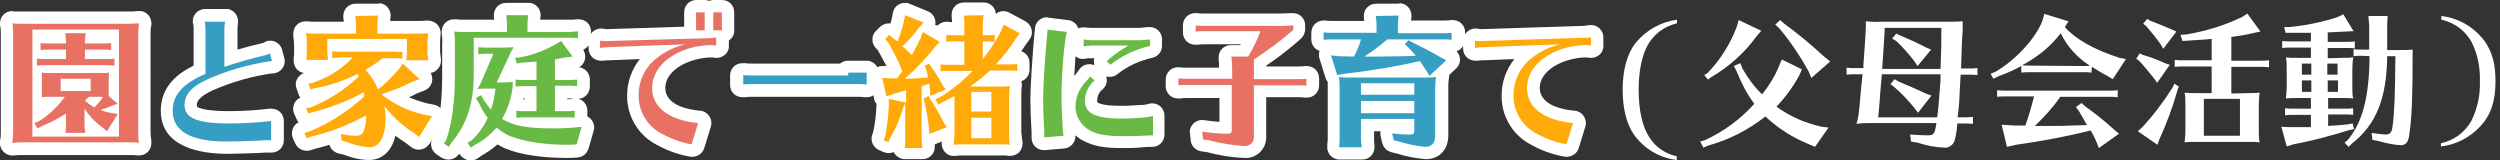
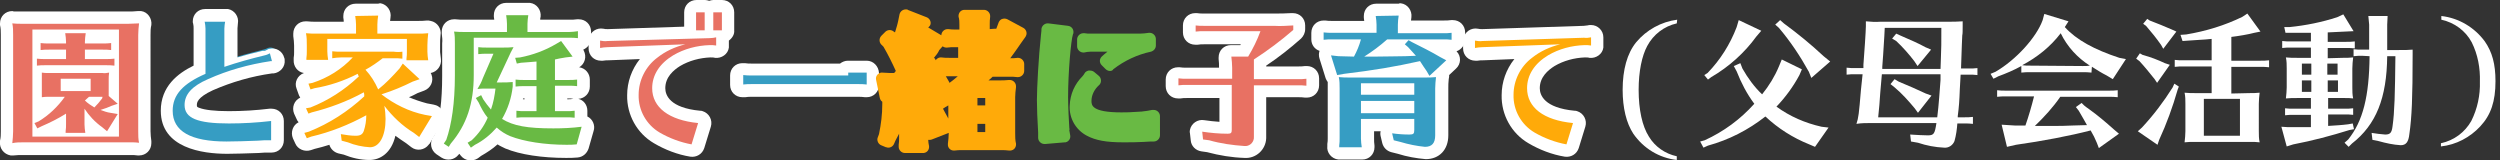
<svg xmlns="http://www.w3.org/2000/svg" version="1.1" id="レイヤー_1" x="0px" y="0px" viewBox="0 0 609.5 39" style="enable-background:new 0 0 609.5 39;" xml:space="preserve">
  <rect x="0" y="0" width="609.5" height="39" fill="#333333" stroke="none" />
  <style type="text/css">
	.st0{fill:#E87163;}
	.st1{fill:#FFFFFF;}
	.st2{fill:#369DC3;}
	.st3{fill:#FFAA09;}
	.st4{fill:#69BA44;}
</style>
  <title>spec7</title>
  <path class="st0" d="M3,36.4c-0.8,0-1.5-0.7-1.5-1.5c0-0.1,0-0.1,0-0.2v-0.2c0.1-0.8,0.2-1.7,0.2-2.5V8.5c0-0.9,0-1.7-0.2-2.6  C1.4,5.1,2,4.3,2.8,4.2c0.1,0,0.2,0,0.2,0h0.2c0.7,0.1,1.5,0.1,2.2,0.1h25.9c0.8,0,1.7,0,2.5-0.1h0.1c0.8,0,1.5,0.7,1.5,1.5  c0,0.1,0,0.2,0,0.2c-0.1,0.9-0.2,1.7-0.2,2.6V32c0,0.9,0,1.8,0.2,2.6c0.1,0.8-0.4,1.6-1.3,1.7c-0.1,0-0.1,0-0.2,0h-0.1  c-0.7-0.1-1.3-0.1-2-0.1H5.7c-0.8,0-1.7,0-2.5,0.1L3,36.4z M23.5,31.9c-0.5-0.4-1-0.8-1.4-1.2c0,0.3,0,0.6,0.1,1.2H23.5z M14.5,31.9  L14.5,31.9c0.1-0.5,0.1-1,0.1-1.5c-1,0.6-2.1,1.1-3.2,1.5H14.5z M9.4,27.9c1.2-0.8,2.3-1.8,3.3-2.8h-0.8c-0.4,0-0.9,0-1.3,0.1h-0.3  c-0.4,0-0.7-0.1-1-0.3L9.4,27.9z M24.9,9.2c0.7,0,1.3,0,2-0.1h0.2c0.2,0,0.3,0,0.5,0.1V8.7h-5.3c0,0.2,0,0.4-0.1,0.6h2.7V9.2z   M9.9,9.1h0.2c0.6,0.1,1.3,0.1,1.9,0.1h2.6l-0.1-0.6H9.4v0.5C9.5,9.1,9.7,9.1,9.9,9.1z" />
  <path class="st1" d="M33.9,5.7c-0.1,0.9-0.2,1.9-0.2,2.8V32c0,1,0,1.9,0.2,2.8c-0.7-0.1-1.4-0.1-2.1-0.1H5.7c-0.9,0-1.8,0-2.7,0.2  c0.1-1,0.2-1.9,0.2-2.9V8.5c0-1,0-1.9-0.2-2.8c0.8,0.1,1.6,0.1,2.4,0.1h25.9C32.1,5.8,33,5.7,33.9,5.7 M7.9,33.3H29V7.2H7.9V33.3   M20.9,8.1L20.9,8.1 M20.9,8.1c-0.1,0.7-0.2,1.4-0.2,2.1v0.4H25c0.7,0,1.4,0,2.1-0.1v1.7c-0.7-0.1-1.4-0.1-2.1-0.1h-4.3v2.3h5.1  c0.7,0,1.4,0,2.1-0.1V16c-0.7-0.1-1.4-0.1-2.1-0.1H11.1c-0.7,0-1.4,0-2.1,0.1v-1.7c0.7,0.1,1.4,0.1,2.1,0.1h5v-2.3H12  c-0.7,0-1.4,0-2.1,0.1v-1.7c0.7,0.1,1.4,0.1,2.1,0.1h4.1v-0.4c0-0.7-0.1-1.4-0.2-2.1L20.9,8.1 M26.6,17.7L26.6,17.7 M26.6,17.7  c-0.1,0.6-0.1,1.2-0.1,1.7v2.5c0,1,0,1.1,0,1.5l2.2,1.9l-1.5,0.5c-0.6,0.3-1.7,0.7-2.7,1c0.8,0.3,1.6,0.6,2.4,0.7l1.8,0.3L26.1,32  l-1.2-1c-1.7-1.2-3.2-2.8-4.3-4.5v3.8c0,0.7,0.1,1.4,0.2,2.1H16V32c0.1-0.6,0.1-1.2,0.1-1.8v-2.5c-1.9,1.2-3.9,2.2-6,3.1l-1,0.5  L8.4,30l1-0.4c2.5-1.5,4.7-3.6,6.4-6h-4c-0.5,0-1,0-1.6,0.1c0-0.5,0-0.5,0-0.6c0-0.4,0-0.8,0-1.2v-2.5c0-0.4,0-0.8,0-1.2V18v-0.3  c0.5,0.1,1,0.1,1.6,0.1H25C25.5,17.9,26,17.8,26.6,17.7 M14.8,22.2h7.3v-3h-7.3V22.2 M25,23.6h-3.3l-1,0.9c0.7,0.7,1.5,1.2,2.3,1.7  c0.7-0.7,1.3-1.4,1.9-2.2L25,23.6 M3,2.7c-1.7,0-3,1.3-3,3C0,5.8,0,6,0,6.1c0.2,0.8,0.2,1.6,0.2,2.4V32c0,0.8,0,1.5-0.2,2.3v0.2  c-0.2,1.6,0.9,3.1,2.6,3.4c0.1,0,0.3,0,0.4,0h0.3c0.8-0.1,1.5-0.1,2.3-0.1h26.2c0.6,0,1.2,0,1.8,0.1h0.3c1.7,0,3-1.3,3-3  c0-0.2,0-0.3,0-0.5c-0.1-0.8-0.2-1.6-0.2-2.4V8.5c0-0.8,0-1.6,0.2-2.4c0.2-1.6-0.9-3.2-2.5-3.4c-0.2,0-0.3,0-0.5,0h-0.3  c-0.8,0.1-1.6,0.1-2.4,0.1H5.4c-0.7,0-1.3,0-2,0L3,2.7z M33.9,8.7L33.9,8.7z M20.8,11.1L20.8,11.1z" />
  <path class="st2" d="M55.3,36c-12.1,0-14.6-4.9-14.6-9c0-5.5,4.3-8.3,8-10V7c0-0.5,0-1-0.2-1.5c-0.2-0.8,0.3-1.6,1.1-1.8  c0.1,0,0.3,0,0.4,0h4.9c0.8,0,1.5,0.7,1.5,1.5c0,0.1,0,0.2,0,0.3c-0.1,0.5-0.1,1-0.2,1.5v7.3c2.3-0.7,4.4-1.3,8-2.2  c0.4-0.1,0.7-0.2,1.1-0.4c0.8-0.3,1.6,0,2,0.7c0,0.1,0.1,0.2,0.1,0.3l0.5,1.9c0.2,0.8-0.3,1.6-1.1,1.8c-0.1,0-0.2,0-0.2,0h-0.4  C61,17.2,56,18.6,51.3,20.7c-4.3,1.9-4.8,3.6-4.8,5c0,1,0,3,9.3,3c3.4,0,6.7-0.2,10.1-0.7h0.2c0.8,0,1.5,0.7,1.5,1.5v4.7  c0,0.8-0.7,1.5-1.5,1.5l0,0c-0.5,0-0.6,0-1.1,0h-0.6H63C59.8,35.9,57.3,36,55.3,36z" />
-   <path class="st1" d="M54.9,5.2c-0.1,0.6-0.2,1.2-0.2,1.8v9.3c3.2-1.1,6.5-2,9.8-2.8c0.5-0.1,0.9-0.3,1.3-0.5l0.5,1.9H66  c-5.3,0.8-10.4,2.2-15.3,4.4C46.8,21,45,23,45,25.6c0,3.2,3.1,4.5,10.8,4.5c3.4,0,6.9-0.2,10.3-0.6v4.7c-0.5,0-0.7,0-1.2,0h-0.5  l-1.6,0.1c-2.8,0.1-5.4,0.2-7.6,0.2c-8.7,0-13.1-2.5-13.1-7.5c0-3.9,2.5-6.6,8-9V7c0-0.6-0.1-1.2-0.2-1.7h5 M54.9,2.2H50  c-1.7,0-3,1.3-3,3c0,0.2,0,0.4,0.1,0.6c0.1,0.4,0.1,0.8,0.1,1.2v9c-3.9,1.9-8,5.1-8,11c0,9.1,10.1,10.5,16.2,10.5  c2,0,4.6-0.1,7.7-0.2l1.5-0.1h0.6c0.4,0,0.5,0,1,0c1.7,0,3-1.3,3-3v-4.7c0-1.7-1.3-3-3-3c-0.2,0-0.3,0-0.5,0  c-3.3,0.4-6.6,0.6-9.9,0.6c-3.5,0-5.9-0.3-7.2-0.8C48,26.1,48,26,48,25.6c0-0.5,0-1.8,3.9-3.6c4.6-2,9.4-3.4,14.4-4.1h0.4  c1.6-0.2,2.9-1.6,2.7-3.3c0-0.2,0-0.3-0.1-0.5l-0.5-1.9c-0.4-1.6-2-2.6-3.6-2.2c-0.2,0-0.4,0.1-0.5,0.2c-0.2,0.1-0.4,0.2-0.6,0.3H64  c-2.6,0.6-4.4,1.1-6.1,1.6V6.9c0-0.4,0.1-0.8,0.1-1.2c0.3-1.6-0.8-3.2-2.4-3.5C55.3,2.2,55.1,2.2,54.9,2.2L54.9,2.2z M54.9,8.2  L54.9,8.2z" />
+   <path class="st1" d="M54.9,5.2c-0.1,0.6-0.2,1.2-0.2,1.8v9.3c3.2-1.1,6.5-2,9.8-2.8c0.5-0.1,0.9-0.3,1.3-0.5l0.5,1.9H66  c-5.3,0.8-10.4,2.2-15.3,4.4C46.8,21,45,23,45,25.6c0,3.2,3.1,4.5,10.8,4.5c3.4,0,6.9-0.2,10.3-0.6v4.7c-0.5,0-0.7,0-1.2,0h-0.5  l-1.6,0.1c-2.8,0.1-5.4,0.2-7.6,0.2c-8.7,0-13.1-2.5-13.1-7.5c0-3.9,2.5-6.6,8-9V7c0-0.6-0.1-1.2-0.2-1.7h5 M54.9,2.2H50  c-1.7,0-3,1.3-3,3c0,0.2,0,0.4,0.1,0.6c0.1,0.4,0.1,0.8,0.1,1.2v9c-3.9,1.9-8,5.1-8,11c0,9.1,10.1,10.5,16.2,10.5  c2,0,4.6-0.1,7.7-0.2l1.5-0.1h0.6c0.4,0,0.5,0,1,0c1.7,0,3-1.3,3-3v-4.7c0-1.7-1.3-3-3-3c-0.2,0-0.3,0-0.5,0  c-3.3,0.4-6.6,0.6-9.9,0.6c-3.5,0-5.9-0.3-7.2-0.8C48,26.1,48,26,48,25.6c0-0.5,0-1.8,3.9-3.6c4.6-2,9.4-3.4,14.4-4.1h0.4  c1.6-0.2,2.9-1.6,2.7-3.3c0-0.2,0-0.3-0.1-0.5c-0.4-1.6-2-2.6-3.6-2.2c-0.2,0-0.4,0.1-0.5,0.2c-0.2,0.1-0.4,0.2-0.6,0.3H64  c-2.6,0.6-4.4,1.1-6.1,1.6V6.9c0-0.4,0.1-0.8,0.1-1.2c0.3-1.6-0.8-3.2-2.4-3.5C55.3,2.2,55.1,2.2,54.9,2.2L54.9,2.2z M54.9,8.2  L54.9,8.2z" />
  <path class="st3" d="M90.2,37.4c-2-0.1-4-0.5-5.8-1.3L83,35.8c-0.6-0.1-1.1-0.6-1.1-1.3l-0.2-1.4c-1.7,0.6-3.5,1.1-5.3,1.6l-1,0.4  c-0.7,0.3-1.6-0.1-1.9-0.8L72.9,33c-0.3-0.8,0-1.6,0.8-2c0.1,0,0.2-0.1,0.2-0.1l1-0.3c2.1-0.9,4.1-1.9,6.1-3.1  c-1.5,0.5-3.1,1-4.6,1.3l-0.7,0.3c-0.7,0.3-1.6-0.1-1.9-0.8L73.2,27c-0.3-0.8,0-1.6,0.8-2c0.1,0,0.2-0.1,0.2-0.1l1-0.2  c1.6-0.6,3.2-1.4,4.7-2.3C79,22.6,78,22.9,77.1,23l-0.9,0.3c-0.8,0.2-1.5-0.2-1.8-0.9L73.8,21c-0.3-0.8,0.1-1.6,0.9-1.9  c0.1,0,0.2-0.1,0.3-0.1l0.9-0.2c2.2-0.7,4.3-1.8,6.1-3.2l-0.8,0.1H81c-0.3,0.3-0.6,0.4-1,0.4h-5.4c-0.8,0-1.5-0.7-1.5-1.5v-0.1v-0.4  c0.1-0.5,0.1-1.1,0.1-1.6V11c0-0.8,0-1.7-0.1-2.5V8.3c-0.1-0.8,0.5-1.6,1.3-1.7c0.1,0,0.1,0,0.2,0h0.1c0.8,0.1,1.7,0.1,2.5,0.1h8.1  V6c0-0.6,0-1.3-0.2-1.9c-0.1-0.8,0.5-1.6,1.3-1.7c0.1,0,0.1,0,0.2,0h5.5c0.8,0,1.5,0.7,1.5,1.5c0,0.1,0,0.1,0,0.2  c-0.1,0.6-0.2,1.3-0.2,1.9v0.7h8.2c0.8,0,1.7,0,2.5-0.1h0.2c0.8,0,1.5,0.7,1.5,1.5c0,0.1,0,0.1,0,0.2c-0.1,0.9-0.2,1.8-0.2,2.7v1.5  c0,0.6,0.1,1.3,0.2,1.9c0.1,0.8-0.5,1.6-1.3,1.7c-0.1,0-0.1,0-0.2,0h-3.1l2,1.8c0.6,0.6,0.6,1.5,0.1,2.1c-0.2,0.2-0.4,0.3-0.6,0.4  L101,21c-1.6,0.8-3.3,1.5-5.1,2.2c2.4,1.5,5,2.5,7.7,3.2l1.7,0.3c0.8,0.2,1.4,0.9,1.2,1.7c0,0.2-0.1,0.4-0.2,0.5l-3.1,5.1  c-0.2,0.4-0.6,0.6-1,0.7h-0.3c-0.3,0-0.6-0.1-0.9-0.3l-1.3-1c-1.6-1-3.1-2.2-4.5-3.6C95.1,35.5,92.6,37.4,90.2,37.4z M85.8,31.6  c0.3,0,0.7,0,0.9,0c0.2,0,0.4,0,0.5,0v-0.1c0.1-0.2,0.2-0.4,0.2-0.7C86.9,31,86.4,31.3,85.8,31.6z M91.4,17.3c0.5,0.6,0.9,1.3,1.3,2  c1.3-1.1,2.4-2.4,3.5-3.7l0,0h-2.4C93.1,16.2,92.3,16.8,91.4,17.3z M81.4,11.1c0.5,0.1,1.1,0.1,1.6,0.1h13c0.5,0,1.1,0,1.6-0.1H81.4  z" />
  <path class="st1" d="M92.2,3.8L92.2,3.8 M92.2,3.8C92.1,4.5,92,5.2,92,6v2.2h9.7c0.9,0,1.8,0,2.7-0.1c-0.1,1-0.2,1.9-0.2,2.9v1.6  c0,0.7,0.1,1.4,0.2,2.1h-5.3v-0.4c0.1-0.6,0.1-1.2,0.1-1.8v-3H79.8v3c0,0.7,0.1,1.4,0.2,2.1h-5.3v-0.4c0.1-0.6,0.1-1.2,0.1-1.8V11  c0-1,0-1.9-0.2-2.9c0.9,0.1,1.8,0.1,2.6,0.1h9.6V6c0-0.7-0.1-1.4-0.2-2.1L92.2,3.8 M104.4,8.1L104.4,8.1 M98.1,12.6v1.7  c-0.7-0.1-1.4-0.1-2.1-0.1h-2.7c-1.3,1-2.7,2-4.2,2.8c1.3,1.4,2.3,3,3.1,4.8c1.9-1.5,3.6-3.3,5.2-5.1l0.8-1.2l4.1,3.8l-1.7,0.6  c-2.4,1.2-4.8,2.2-7.3,3L93,23c3.1,2.4,6.7,4.2,10.6,5l1.7,0.3l-3.1,5.1l-1.3-1c-2.8-1.7-5.2-4-7.2-6.6C93.9,26.9,94,28,94,29  c0,4.2-1.5,6.9-3.8,6.9c-1.8-0.1-3.7-0.5-5.4-1.2l-1.5-0.4l-0.2-1.6c1.2,0.2,2.4,0.4,3.6,0.4c1.1,0,1.7-0.3,2-1.2  c0.4-1.2,0.6-2.5,0.6-3.8c-4.2,2.3-8.7,4.1-13.4,5.2l-1.1,0.4l-0.6-1.3l1.1-0.3c5-2,9.5-4.9,13.5-8.6l0-0.5l-0.1-0.5  c-4,2.2-8.3,3.8-12.7,4.9l-0.8,0.3l-0.6-1.3l1.1-0.2c4.3-1.7,8.2-4.2,11.6-7.4l0.2-0.2l-0.1-0.1L87.2,18c-3.3,1.7-6.9,2.9-10.5,3.5  l-1,0.3l-0.5-1.4l1-0.2c3.7-1.2,7.1-3.3,9.8-6.2h-2.9c-0.7,0-1.4,0.1-2.1,0.2v-1.7c0.7,0.1,1.4,0.1,2.1,0.1H96  C96.7,12.7,97.4,12.7,98.1,12.6 M92.2,0.9h-5.5c-1.7,0-3,1.3-3,3c0,0.1,0,0.3,0,0.4c0.1,0.5,0.1,0.8,0.1,1h-6.6  c-0.8,0-1.6,0-2.4-0.1h-0.3c-1.7,0-3,1.3-3,3c0,0.1,0,0.3,0,0.4v0.2c0.1,0.8,0.2,1.5,0.2,2.3v1.6c0,0.5,0,0.9-0.1,1.4v0.1v0.4  c-0.1,1.6,1,3,2.5,3.2c-1.6,0.6-2.4,2.3-1.8,3.8l0,0l0.5,1.4c0.1,0.3,0.2,0.5,0.4,0.8c-1.5,0.7-2.1,2.4-1.5,3.9l0.6,1.3  c0.1,0.3,0.3,0.6,0.5,0.8c-1.4,0.7-2,2.4-1.4,3.9L72,35c0.6,1.4,2.3,2.1,3.8,1.6l0.9-0.3c1.2-0.3,2.4-0.6,3.6-1  c0.3,1,1.1,1.8,2.2,2.1l1.3,0.3c2,0.8,4.1,1.3,6.3,1.3c2.5,0,5.3-1.6,6.3-5.9c0.8,0.6,1.7,1.2,2.6,1.8l1.3,1c1.3,1,3.2,0.7,4.2-0.6  c0.1-0.1,0.1-0.2,0.2-0.2l3.1-5.1c0.9-1.4,0.4-3.3-1-4.1c-0.3-0.2-0.7-0.3-1.1-0.4l-1.6-0.3c-1.5-0.4-3-0.9-4.4-1.5  c0.8-0.3,1.5-0.7,2.1-1l1.6-0.6c1.6-0.6,2.4-2.3,1.8-3.9c-0.1-0.2-0.1-0.3-0.2-0.4c1.6-0.3,2.7-1.8,2.5-3.4  c-0.1-0.6-0.1-1.2-0.2-1.7V11c0-0.8,0-1.6,0.1-2.4c0.3-1.6-0.8-3.2-2.4-3.5c-0.2,0-0.4-0.1-0.5-0.1h-0.1h-0.3  c-0.8,0.1-1.5,0.1-2.3,0.1h-6.7c0-0.2,0.1-0.5,0.1-0.8c0.3-1.6-0.8-3.2-2.4-3.5C92.6,0.8,92.4,0.8,92.2,0.9L92.2,0.9z" />
  <path class="st4" d="M114.7,37.4h-0.2c-0.4-0.1-0.8-0.3-1-0.6l-0.8-1.2c-0.2-0.3-0.3-0.8-0.3-1.2c0-0.1,0.1-0.2,0.1-0.3  c-0.4,0.6-0.9,1.2-1.3,1.7l-0.5,0.8c-0.4,0.7-1.4,0.9-2.1,0.5c0,0,0,0-0.1,0l-1.2-0.8c-0.7-0.5-0.8-1.4-0.4-2.1l0.5-0.7  c1.3-3.6,1.9-8.6,1.9-15v-7.9c0-0.9,0-1.7-0.2-2.6c-0.1-0.8,0.4-1.6,1.3-1.7c0.1,0,0.2,0,0.2,0h0.2c0.8,0.1,1.7,0.1,2.5,0.1h8.7V5.8  c0-0.6,0-1.3-0.1-1.9c-0.1-0.8,0.5-1.6,1.3-1.7c0.1,0,0.1,0,0.2,0h5.4c0.8,0,1.5,0.7,1.5,1.5c0,0.1,0,0.1,0,0.2  c-0.1,0.6-0.2,1.3-0.2,1.9v0.5h8.7c0.7,0,1.3,0,2-0.1h0.1c0.8,0,1.5,0.7,1.5,1.5v1.7c0,0.8-0.7,1.5-1.5,1.5h-0.2  c-0.5-0.1-1.1-0.1-1.6-0.1l1.6,2.2c0.5,0.7,0.4,1.6-0.3,2.1c-0.2,0.2-0.4,0.2-0.7,0.3l-1.7,0.2l-1.3,0.2v2.3h1.8c0.7,0,1.3,0,2-0.1  h0.2c0.8,0,1.5,0.7,1.5,1.5v1.7c0,0.8-0.7,1.5-1.5,1.5h-0.2c-0.7-0.1-1.3-0.1-2-0.1h-1.8v3.2h1.2c0.7,0,1.3,0,2-0.1h0.2  c0.8,0,1.5,0.7,1.5,1.5v1.7c0,0.2-0.1,0.5-0.1,0.7l0,0h0.2c0.8,0,1.5,0.7,1.5,1.5c0,0.1,0,0.3-0.1,0.4l-1.2,4.2  c-0.2,0.6-0.7,1-1.3,1.1c-0.9,0.1-1.8,0.1-2.7,0.1c-5.5,0-10.9-0.8-14.3-2.2c-0.9-0.4-1.8-0.9-2.6-1.5c-1.4,1.4-2.9,2.5-4.7,3.5  l-0.9,0.7C115.3,37.3,115,37.4,114.7,37.4z M115.9,27c-0.7,2.4-1.8,4.7-3.2,6.7c0.1-0.1,0.2-0.2,0.3-0.2l0.9-0.5  c1.3-1.2,2.3-2.6,3.1-4.2C116.7,28.3,116.3,27.6,115.9,27z M125.9,25.5h0.2c0.6,0.1,1.3,0.1,1.9,0.1h1.3v-3.2h-1.5  c-0.5,0-1.1,0-1.6,0.1c-0.2,1-0.4,2-0.7,3C125.7,25.5,125.8,25.5,125.9,25.5L125.9,25.5z M118.9,23.2V23h-0.2L118.9,23.2z   M123.5,18.6c0.5,0,0.9,0,1.1,0c0.1-0.1,0.1-0.2,0.2-0.2c0.3-0.2,0.6-0.4,1-0.4h0.2c0.6,0.1,1.3,0.1,1.9,0.1h1.5v-1.4l-1.6,0.1h-0.6  l-0.9,0.2c-0.7,0.2-1.5-0.2-1.7-0.9L123.5,18.6z M117.1,16.5l0.8-1.9l-0.8,0.1V16.5z M126.6,10.7c0.2,0.4,0.2,1,0,1.4l-0.2,0.4h0.2  c2-0.4,3.9-1,5.8-1.8L126.6,10.7z" />
  <path class="st1" d="M128.8,3.7c-0.1,0.7-0.2,1.4-0.2,2.1v2h10.2c0.7,0,1.4-0.1,2.1-0.2v1.7c-0.7-0.1-1.4-0.1-2.1-0.1h-23.3v9.1  c0,6.9-1.7,12.1-5.6,16.7l-0.5,0.8l-1.2-0.8l0.6-0.9c1.3-3.7,2.1-9,2.1-15.7v-7.9c0-1,0-1.9-0.2-2.8c0.9,0.1,1.8,0.1,2.7,0.1h10.2  v-2c0-0.7-0.1-1.4-0.2-2.1L128.8,3.7 M136.8,10l2.8,3.8l-1.7,0.2c-1.2,0.2-1.8,0.3-2.6,0.5v5h3.3c0.7,0,1.4,0,2.1-0.1V21  c-0.7-0.1-1.4-0.1-2.1-0.1h-3.3v6.2h2.7c0.7,0,1.4,0,2.1-0.1v1.7c-0.7-0.1-1.4-0.1-2.1-0.1h-10c-0.7,0-1.4,0-2.1,0.1V27  c0.7,0.1,1.4,0.1,2.1,0.1h2.8V21h-3c-0.7,0-1.4,0-2.1,0.1v-1.7c0.7,0.1,1.4,0.1,2.1,0.1h3V15c-1.4,0.1-2.1,0.2-3.8,0.3l-1,0.2  l-0.4-1.4l1.2-0.1c3.1-0.6,6.1-1.7,8.8-3.3L136.8,10 M125.2,11.5L125.2,11.5 M125.2,11.5c-0.6,1.1-0.8,1.5-1.2,2.4l-2.9,6.2h1.1  c0.9,0,1.8,0,2.8-0.1v1.1c-0.3,2.8-1.2,5.5-2.6,7.9c2.8,1.7,6.1,2.3,12.5,2.3c2.3,0,4.6-0.1,6.9-0.4l-1.2,4.3  c-0.8,0.1-1.7,0.1-2.5,0.1c-5.3,0-10.4-0.8-13.7-2.1c-1.2-0.5-2.3-1.2-3.3-2.1c-1.5,1.7-3.3,3.2-5.3,4.2l-1,0.7l-0.8-1.2l1-0.6  c1.7-1.6,3-3.4,3.9-5.5c-0.9-1.1-1.6-2.4-2.2-3.7l-0.7-1.1l1.3-0.7l0.5,1c0.6,0.9,1.2,1.7,1.9,2.5c0.6-1.7,0.9-3.4,1.1-5.1h-2.5  c-0.6,0-1.3,0-1.9,0.1c0.5-0.8,1-1.7,1.3-2.6l2.6-6h-1.6c-0.7,0-1.4,0-2.1,0.1v-1.7c0.7,0.1,1.4,0.1,2.1,0.1h3.9  C123.4,11.6,124.4,11.6,125.2,11.5 M141.8,30.9L141.8,30.9 M128.8,0.7h-5.4c-1.7,0-3,1.3-3,3c0,0.1,0,0.3,0,0.4l0.1,0.7h-7.2  c-0.8,0-1.6,0-2.3-0.1h-0.3c-1.7,0-3,1.3-3,3c0,0.2,0,0.3,0,0.5c0.1,0.8,0.2,1.6,0.1,2.4v7.9c0,6.1-0.6,10.9-1.8,14.3l-0.4,0.6  c-0.9,1.4-0.6,3.2,0.8,4.2l1.2,0.8c1.4,0.9,3.2,0.6,4.2-0.7l0.1-0.1l0.1-0.1l0.3,0.4c1,1.3,2.8,1.6,4.2,0.7l0,0l0.8-0.6  c1.4-0.8,2.8-1.7,4-2.8c0.6,0.4,1.3,0.7,1.9,1c3.6,1.5,9,2.3,14.8,2.3c0.9,0,1.9,0,2.8-0.1c1.3-0.1,2.3-1,2.7-2.2l1.2-4.2  c0.5-1.4-0.2-3-1.5-3.6V27c0-1.4-0.9-2.6-2.2-2.9c1.6-0.1,2.8-1.4,2.8-3v-1.7c0-1.5-1.1-2.8-2.6-3c1.4-0.8,1.9-2.6,1.1-4.1  c0-0.1-0.1-0.1-0.1-0.2c1.1-0.5,1.9-1.5,1.9-2.8V7.7c0-1.7-1.3-3-3-3h-0.4c-0.6,0.1-1.2,0.1-1.8,0.1h-7.2c0-0.2,0-0.4,0.1-0.7  c0.2-1.6-0.9-3.2-2.6-3.4C129.1,0.7,128.9,0.7,128.8,0.7L128.8,0.7z M138.3,24h0.3c0.4,0,0.8,0,1.2,0.1l0,0c-0.5,0.1-1,0.1-1.5,0.1  V24L138.3,24z M127.5,24h0.4v0.2h-0.4V24L127.5,24z" />
  <path class="st0" d="M168.6,36.7h-0.2c-2.9-0.5-5.8-1.6-8.4-3.1c-3.7-2.2-5.9-6.2-5.8-10.5c0-4,1.9-7.7,5-10.1l0.4-0.3l-11.5,0.4  c-0.5,0-1.1,0.1-1.6,0.2h-0.2c-0.8,0-1.5-0.7-1.5-1.5V9.9c0-0.8,0.7-1.5,1.5-1.5h0.3c0.5,0.1,1,0.1,1.5,0.1l20.2-0.6  c-0.1-0.2-0.1-0.3-0.1-0.5V3c0-0.8,0.7-1.5,1.5-1.5h2.1c0.4,0,0.7,0.1,1,0.4c0.3-0.2,0.6-0.4,1-0.4h2.2c0.8,0,1.5,0.7,1.5,1.5v4.4  c0,0.8-0.6,1.4-1.4,1.5c0,0.1,0,0.1,0,0.2v2c0,0.8-0.7,1.5-1.5,1.5h-0.2c-0.4-0.1-0.9-0.1-1.4-0.1c-2.8,0.1-5.6,0.8-8,2.2  c-2.8,1.7-4.4,4-4.4,6.7c0,5.5,6.9,6.7,9.8,7c0.8,0.1,1.4,0.8,1.3,1.6c0,0.1,0,0.2-0.1,0.3l-1.7,5.3  C169.8,36.2,169.2,36.6,168.6,36.7z" />
  <path class="st1" d="M176,3v4.4h-2.1V3H176 M171.8,3v4.4h-2.1V3H171.8 M174.6,9.1v2c-0.5-0.1-1-0.1-1.6-0.1  c-3.1,0.1-6.2,0.9-8.9,2.5c-3.3,2-5.1,4.8-5.1,8c0,4.7,4.1,7.8,11.2,8.5l-1.6,5.2c-2.7-0.5-5.4-1.5-7.8-2.9  c-3.2-1.9-5.2-5.4-5.1-9.2c0-3.5,1.7-6.9,4.5-9c2-1.6,4.4-2.7,6.9-3.3l-19,0.7c-0.6,0-1.2,0.1-1.8,0.2V9.9c0.6,0.1,1.2,0.2,1.8,0.1  L173,9.3C173.6,9.3,174.1,9.2,174.6,9.1 M176,0h-2.1c-0.3,0-0.7,0.1-1,0.2c-0.3-0.1-0.7-0.2-1-0.2h-2.1c-1.7,0-3,1.3-3,3v3.5  l-18.6,0.6c-0.4,0-0.8,0-1.1-0.1c-1.6-0.3-3.2,0.7-3.5,2.4c0,0.2-0.1,0.4-0.1,0.6v1.8c0,1.7,1.3,3,3,3c0.2,0,0.3,0,0.5,0  c0.5-0.1,1-0.1,1.4-0.1l7.6-0.3c-2,2.5-3.1,5.6-3.1,8.8c-0.1,4.8,2.4,9.3,6.5,11.7c2.7,1.6,5.8,2.8,8.9,3.3c1.5,0.2,2.9-0.6,3.4-2.1  l1.6-5.2c0.5-1.6-0.4-3.3-2-3.8c-0.2-0.1-0.4-0.1-0.6-0.1c-7.4-0.7-8.5-3.8-8.5-5.5c0-2.7,2-4.4,3.6-5.4c2.2-1.3,4.8-2,7.4-2.1  c0.4,0,0.8,0,1.1,0.1c1.6,0.2,3.2-0.9,3.4-2.5c0-0.2,0-0.3,0-0.5V9.9c0.8-0.6,1.4-1.5,1.3-2.5V3C179,1.3,177.7,0,176,0z" />
  <path class="st2" d="M181,22.1c-0.8,0-1.5-0.7-1.5-1.5v-2.3c0-0.8,0.7-1.5,1.5-1.5h0.2c0.6,0.1,1.3,0.1,1.9,0.1h22.2  c0.3-0.4,0.8-0.7,1.3-0.7h4.6c0.8,0,1.5,0.7,1.5,1.5v2.8c0,0.8-0.7,1.5-1.5,1.5H211c-0.7-0.1-1.3-0.1-2-0.1h-25.9  c-0.5,0-1.1,0-1.6,0.1h-0.4L181,22.1z" />
  <path class="st1" d="M211.3,17.8v2.8c-0.7-0.1-1.4-0.1-2.1-0.1h-25.9c-0.7,0-1.4,0-2.1,0.1v-2.3c0.7,0.1,1.4,0.1,2.1,0.1h23.5v-0.7  h4.5 M211.3,14.8h-4.6c-0.7,0-1.4,0.3-1.9,0.7h-21.5c-0.6,0-1.2,0-1.7-0.1H181c-1.7,0-3,1.3-3,3v2.3c0,1.7,1.3,3,3,3h0.3h0.4  c0.5-0.1,1-0.1,1.5-0.1h25.9c0.6,0,1.2,0,1.8,0.1h0.4c1.7,0,3-1.3,3-3v-2.9C214.2,16.1,212.9,14.8,211.3,14.8L211.3,14.8z" />
  <path class="st3" d="M220.6,37.3c-0.8,0-1.5-0.7-1.5-1.5v-0.1v-0.4c0.1-0.6,0.1-1.1,0.1-1.7v-1c-0.3,0.6-0.6,1.1-0.9,1.7L218,35  c-0.3,0.8-1.2,1.2-1.9,0.9c0,0,0,0-0.1,0l-1.2-0.5c-0.7-0.3-1.1-1.2-0.8-1.9l0.3-0.8c0.5-2.4,0.8-4.8,0.8-7.3v-0.6  c-0.3-0.2-0.5-0.5-0.6-0.9l-0.9-4.4c-0.2-0.8,0.3-1.6,1.2-1.8c0.1,0,0.2,0,0.3,0l1.9,0.1c0.4,0,0.8,0,1,0l0.4-0.5  c-0.9-2-1.9-4-3-5.9l-0.6-0.6c-0.5-0.6-0.5-1.5,0.1-2.1l1-1c0.6-0.5,1.4-0.5,2,0l0.3,0.2c0.3-1,0.6-1.9,0.8-2.9l0.3-1.5  c0.2-0.8,0.9-1.3,1.8-1.2c0.1,0,0.2,0,0.2,0.1l4.6,1.8c0.8,0.3,1.2,1.2,0.9,1.9c-0.1,0.2-0.2,0.3-0.3,0.4l-0.2,0.2l3.2,1.9  c0-0.8,0.7-1.5,1.5-1.5l0,0h0.2c0.6,0.1,1.3,0.1,1.9,0.1h0.8V6c0-0.6,0-1.3-0.2-1.9c-0.1-0.8,0.4-1.6,1.3-1.7c0.1,0,0.2,0,0.2,0h4.7  c0.8,0,1.5,0.7,1.5,1.5c0,0.1,0,0.1,0,0.2c-0.1,0.6-0.1,1.3-0.1,1.9v1.1c0.4,0,0.7-0.1,1.3-0.1h0.3l0.6-1.6c0.2-0.4,0.5-0.7,0.9-0.8  c0.4-0.1,0.8-0.1,1.2,0.1l3.9,2.1c0.7,0.4,1,1.3,0.6,2c0,0.1-0.1,0.1-0.1,0.2l-1,1.4c-1,1.5-1.9,2.7-2.7,3.8c0.6,0,1.2,0,1.8-0.1  h0.1c0.8,0,1.5,0.7,1.5,1.5v1.7c0,0.8-0.7,1.5-1.5,1.5H248c-0.7-0.1-1.3-0.1-2-0.1h-4c-0.3,0.3-0.6,0.6-1,0.9h2.5  c0.8,0,1.7,0,2.5-0.1h0.2c0.8,0,1.5,0.7,1.5,1.5c0,0.1,0,0.2,0,0.3c-0.1,0.8-0.2,1.6-0.2,2.4v8.8c0,0.8,0,1.7,0.2,2.5  c0.1,0.8-0.4,1.6-1.3,1.7c-0.1,0-0.2,0-0.2,0H246c-0.7-0.1-1.3-0.1-2-0.1h-9.4c-0.6,0-1.3,0-1.9,0.1h-0.2c-0.8,0-1.5-0.7-1.4-1.6V35  c0.1-0.8,0.2-1.7,0.2-2.5v-0.1l-4.1,1.6c-0.2,0.1-0.4,0.1-0.6,0.1c-0.1,0-0.2,0-0.3,0c0,0.5,0.1,1,0.2,1.5c0.1,0.8-0.4,1.6-1.3,1.7  c-0.1,0-0.1,0-0.2,0H220.6z M240.2,32.2v-2h-1.9v2H240.2z M229.9,26.5c0.4,0.8,0.9,1.6,1.3,2.4v-3.2l-0.7,0.4L229.9,26.5z   M240.2,25.7v-1.8h-1.9v1.8H240.2z M231.5,20.2c0.7-0.5,1.3-1,2-1.6h-2c-0.4,0-0.7,0-0.9,0c0.2,0.4,0.5,0.8,0.7,1.2L231.5,20.2z   M227.7,14.1c0.2,0.1,0.3,0.3,0.4,0.5v0.1c0.3-0.4,0.7-0.7,1.2-0.7h0.2c0.6,0.1,1.3,0.1,1.9,0.1h2.2v-2.6h-0.8c-0.6,0-1.3,0-1.9,0.1  h-0.2c-0.3,0-0.6-0.1-0.9-0.3l-0.8,0.9C228.7,12.9,228.2,13.5,227.7,14.1L227.7,14.1z" />
-   <path class="st1" d="M220.6,3.7l4.6,1.8l-1.1,1.2c-1.2,1.7-2.6,3.2-4.1,4.6c0.8,0.6,1.2,1.1,2.3,2.1c1.1-2,1.2-2.2,2.1-4l0.6-1.6  l4.1,2.4l-1.1,1.2c-2.2,2.8-4.7,5.4-7.4,7.8c1.9,0,3.3-0.1,5.3-0.3h0.3v-0.1v-0.1c-0.1-0.7-0.2-1-0.5-2.1l-0.3-0.6l1.2-0.5l0.3,0.6  c1.1,1.5,2.1,3.1,3,4.8l0.7,0.9l-3.8,1.6v-1c0-0.4-0.1-0.7-0.1-0.7v-0.3l-0.2-1l-0.6,0.2l-0.6,0.2l-0.6,0.2v12.9  c0,0.8,0.1,1.5,0.2,2.2h-4.3v-0.4c0.1-0.6,0.1-1.2,0.1-1.8v-8.8l-0.5,1.2c-0.8,2.7-1.9,5.2-3.3,7.6l-0.3,0.8l-1.2-0.5l0.4-0.9  c0.5-2.5,0.8-5.1,0.9-7.6v-1.6l4.2,0.9v-3c-0.7,0.2-2.1,0.6-3.1,0.9l-1.7,0.6l-1-4.5l1.8,0.1c0.6,0,1,0,1.2,0s0.4,0,0.6,0  c0.4-0.5,0.4-0.5,1.3-1.8c-1-2.4-2.2-4.8-3.5-7l-0.7-0.8l1-1l0.8,0.7c0.8,0.6,0.9,0.7,1.2,0.9c0.7-1.6,1.2-3.3,1.6-5.1l0.3-1.5   M239.8,3.7L239.8,3.7 M239.8,3.7c-0.1,0.7-0.2,1.5-0.2,2.3v2.6h0.8c0.7,0,1.4,0,2.1-0.1v1.7c-0.7-0.1-1.4-0.1-2.1-0.1h-0.8v4.3  c1.6-2,3.1-4.2,4.3-6.5l0.8-1.9l3.9,2.1l-1,1.4c-1.4,2.2-3,4.3-4.8,6.2h3.1c0.7,0,1.4,0,2.1-0.1v1.7c-0.7-0.1-1.4-0.1-2.1-0.1h-4.5  c-1.5,1.4-3.2,2.7-4.9,3.9h7c0.9,0,1.8,0,2.7-0.1c-0.1,0.9-0.2,1.8-0.2,2.7v8.9c0,0.9,0,1.8,0.2,2.7c-0.7-0.1-1.4-0.1-2.1-0.1h-9.4  c-0.7,0-1.4,0-2.2,0.1c0.1-0.9,0.2-1.8,0.2-2.7v-9.2c-1.1,0.6-1.4,0.8-2.9,1.5l-1,0.6l-0.8-1.3l1-0.4c3-1.8,5.7-4,8.1-6.5h-5.7  c-0.7,0-1.4,0-2.1,0.1v-1.7c0.7,0.1,1.4,0.1,2.1,0.1h3.7v-5.7h-2.3c-0.7,0-1.4,0-2.1,0.1V8.5c0.7,0.1,1.4,0.1,2.1,0.1h2.3V6  c0-0.7,0-1.4-0.1-2.2L239.8,3.7 M236.8,27.2h4.9v-4.8h-4.9V27.2 M236.8,33.7h4.9v-5h-4.9V33.7 M226.4,23.4l0.4,0.8  c1.2,1.8,2.3,3.7,3.3,5.7l0.7,1.1l-4.2,1.7l-0.1-1.2c-0.2-2.2-0.6-4.3-1.1-6.6l-0.3-0.8L226.4,23.4 M220.6,0.7c-1.4,0-2.7,1-2.9,2.4  l-0.3,1.5c-0.1,0.4-0.2,0.7-0.3,1.1h-0.4c-0.8,0-1.5,0.3-2.1,0.8l-1,1c-1.2,1.1-1.2,3-0.1,4.2l0.5,0.5c0.7,1.2,1.4,2.6,2.1,3.9h-0.9  h-0.1c-1.7,0-3,1.3-3,3c0,0.2,0,0.4,0.1,0.6l0.9,4.4c0.1,0.5,0.3,0.9,0.6,1.2l0,0c-0.1,2.3-0.3,4.6-0.8,6.8l-0.2,0.6  c-0.6,1.5,0.1,3.2,1.6,3.9l1.2,0.5c0.7,0.3,1.6,0.3,2.3,0h0.1c0.5,1,1.6,1.7,2.7,1.7h4.3c1.7,0,3-1.3,3-3c0-0.2,0-0.3,0-0.5v-0.1  l1.7-0.7v0.1c-0.2,1.6,0.9,3.2,2.5,3.4c0.2,0,0.3,0,0.5,0h0.4c0.6-0.1,1.2-0.1,1.8-0.1h9.4c0.6,0,1.2,0,1.8,0.1h0.3c1.7,0,3-1.3,3-3  c0-0.2,0-0.3,0-0.5c-0.2-0.8-0.2-1.5-0.3-2.3v-8.9c0-0.7,0-1.5,0.1-2.2c0.1-0.4,0-0.9-0.1-1.3c1.2-0.4,2-1.5,2-2.8v-1.7  c0-1.3-0.8-2.4-2-2.8c0.3-0.5,0.7-1,1-1.5l1-1.4c1-1.3,0.7-3.2-0.7-4.2c-0.1-0.1-0.2-0.1-0.3-0.2l-3.9-2.1c-1.1-0.6-2.4-0.5-3.3,0.3  c-0.1-1.6-1.4-2.8-3-2.8H235c-1.7,0-3,1.3-3,3c0,0.1,0,0.3,0,0.4c0.1,0.5,0.1,0.9,0.1,1.4c-0.3,0-0.6,0-1-0.1h-0.4  c-0.7,0-1.4,0.3-2,0.8l-0.1,0.1L228,6.1c0.3-1.4-0.5-2.9-1.9-3.4l-4.4-1.8C221.4,0.7,221,0.7,220.6,0.7L220.6,0.7z" />
  <path class="st4" d="M254.6,35.1c-0.8,0-1.5-0.7-1.5-1.5c0-0.1,0-0.2,0-0.3s0-0.2,0-0.2v-0.2v-0.6c-0.2-3-0.3-6.3-0.3-7.9  c0-3,0.4-10.4,1-16c0-0.3,0.1-0.6,0.1-0.9V7.2c0-0.8,0.7-1.5,1.5-1.5h0.2l4.8,0.6c0.8,0.1,1.4,0.8,1.3,1.7c0,0.1,0,0.2-0.1,0.3  c-0.5,1.5-1.2,9.4-1.2,15.4c0,2.2,0.2,6.1,0.3,7.5c0,0.2,0.1,0.3,0,0.5v0.1c0,0.1,0.1,0.6,0.2,1.1c0.2,0.8-0.3,1.6-1.1,1.8  c-0.1,0-0.1,0-0.2,0l-4.7,0.4C254.9,35.1,254.6,35.1,254.6,35.1z M273.8,34.7c-4.2,0-6.7-0.5-8.8-1.6c-2.7-1.4-4.4-4.3-4.2-7.4  c0.1-2.7,1.2-5.2,3.1-7.1c0.2-0.2,0.4-0.5,0.5-0.7c0.2-0.4,0.6-0.6,1-0.7h0.3c0.4,0,0.7,0.1,1,0.3l1.2,1c0.6,0.5,0.7,1.5,0.2,2.1  c-0.1,0.1-0.1,0.1-0.2,0.2c-1.1,1-1.8,2.4-1.8,3.8c0,1,0,2.8,7.3,2.8c1.6,0,1.6,0,4.9-0.2c0.9-0.1,1.7-0.2,2.6-0.4  c0.1,0,0.2,0,0.4,0c0.8,0,1.5,0.7,1.5,1.5V33c0,0.8-0.7,1.5-1.5,1.5s-1,0-2.5,0.1S275.4,34.7,273.8,34.7L273.8,34.7z M270.6,17.3  c-0.4,0-0.8-0.2-1.1-0.5l-0.9-0.9c-0.6-0.6-0.6-1.5,0-2.1l0,0c0.4-0.4,0.9-0.8,1.4-1.2h-4.2c-0.5,0-1,0.1-1.5,0.2h-0.2  c-0.8,0-1.5-0.7-1.5-1.5V9.6c0-0.8,0.7-1.5,1.5-1.5h0.3c0.5,0.1,1,0.1,1.5,0.1h12c0.7,0,1.5-0.1,2.2-0.2h0.2c0.8,0,1.5,0.7,1.5,1.5  v1.6c0,0.7-0.5,1.3-1.2,1.5c-3.3,0.7-6.5,2.2-9.2,4.3C271.3,17.2,270.9,17.3,270.6,17.3L270.6,17.3z" />
-   <path class="st1" d="M255.3,7.2l4.8,0.6c-0.6,1.9-1.3,10.1-1.3,15.9c0,2.2,0.2,6.3,0.3,7.7c0,0.1,0,0.2,0,0.2v0.1  c0.1,0.5,0.1,1,0.2,1.4l-4.7,0.4c0-0.2,0-0.4,0-0.6v-0.2V32c-0.2-2.9-0.3-6.2-0.3-7.8c0-3,0.5-10.5,1-15.9c0-0.3,0.1-0.7,0.1-1  L255.3,7.2 M280.4,9.6v1.6c-3.6,0.8-6.9,2.4-9.7,4.6l-0.9-0.9c1.6-1.4,3.4-2.7,5.3-3.8H266c-0.6,0-1.2,0.1-1.8,0.2V9.6  c0.6,0.1,1.2,0.2,1.8,0.2h12C278.8,9.8,279.6,9.7,280.4,9.6 M265.7,18.6l1.2,1c-1.5,1.2-2.4,3.1-2.4,5c0,3,2.6,4.3,8.8,4.3  c1.7,0,1.7,0,5-0.2c1-0.1,1.9-0.2,2.8-0.4V33c-0.8,0-1,0-2.6,0.1c-1.7,0.1-3.2,0.1-4.7,0.1c-4,0-6.2-0.4-8.1-1.4  c-2.2-1.2-3.6-3.6-3.5-6.1c0.1-2.3,1.1-4.4,2.7-6C265.2,19.4,265.5,19.1,265.7,18.6 M255.3,4.2c-1.7,0-3,1.3-3,3v0.2  c0,0.1,0,0.1-0.1,0.7c-0.5,5.6-1,13.2-1,16.2c0,1.6,0.1,4.9,0.3,8v0.6V33c0,0.2,0,0.3,0,0.5v0.1c0,1.7,1.3,3,3,3h0.2l4.7-0.4  c1.6-0.1,2.9-1.5,2.8-3.2c0.6,0.5,1.2,1,1.9,1.3c2.4,1.3,5,1.8,9.5,1.8c1.7,0,3.2,0,4.9-0.2c1.5-0.1,1.7-0.1,2.4-0.1  c1.7,0,3-1.3,3-3v-4.6c0-1.7-1.3-3-3-3c-0.2,0-0.5,0-0.7,0.1c-0.7,0.2-1.5,0.3-2.2,0.3l0,0c-3.2,0.2-3.2,0.2-4.8,0.2  c-5,0-5.7-0.9-5.7-0.9c0-0.1,0-0.2,0-0.4c0-1.1,0.5-2.1,1.3-2.7c0.9-0.8,1.3-2,0.9-3.2c0.9,0.3,2,0.1,2.7-0.5c2.5-2,5.4-3.3,8.5-4  c1.4-0.3,2.4-1.5,2.4-2.9V9.6c0-1.7-1.3-3-3-3c-0.2,0-0.3,0-0.4,0c-0.7,0.1-1.3,0.1-2,0.2h-12c-0.4,0-0.8-0.1-1.2-0.1  c-0.6-0.1-1.2,0-1.8,0.2c-0.1-0.2-0.2-0.4-0.3-0.6c-0.5-0.8-1.3-1.3-2.2-1.4l-4.8-0.6L255.3,4.2L255.3,4.2z M261.9,18.6  c0.1-1.7,0.2-3.4,0.3-4.9c0.7,0.6,1.6,0.8,2.4,0.6c0.4-0.1,0.9-0.1,1.3-0.1h0.9c-0.2,0.6-0.1,1.2,0,1.7c-1.4-0.6-3-0.1-3.8,1.2  c-0.1,0.2-0.2,0.3-0.3,0.4C262.5,17.9,262.1,18.2,261.9,18.6L261.9,18.6z" />
  <path class="st0" d="M303.3,37c-3-0.1-6-0.6-8.8-1.4l-1.5-0.2c-0.7-0.1-1.2-0.6-1.3-1.3l-0.2-1.8c-0.1-0.8,0.5-1.6,1.3-1.6h0.1h0.2  c1.8,0.3,3.6,0.5,5.5,0.5v-8.9h-9.4c-0.5,0-1.1,0-1.6,0.1h-0.3h-0.2c-0.8,0-1.5-0.7-1.5-1.5v-1.7c0-0.8,0.7-1.5,1.5-1.5h0.2  c0.6,0.1,1.3,0.1,1.9,0.1h9.5v-1.2c0-0.8,0-1.7-0.2-2.5c-0.1-0.8,0.5-1.6,1.3-1.7c0.1,0,0.1,0,0.2,0h3.2c0.7-1.3,1.2-2.4,1.6-3.2  h-11.4c-0.5,0-1.1,0-1.6,0.1h-0.3h-0.1c-0.8,0-1.5-0.7-1.5-1.5V6.2c0-0.8,0.7-1.5,1.5-1.5h0.2c0.6,0.1,1.3,0.1,1.9,0.1h17.1  c1.5,0.1,3,0,4.5-0.1h0.2c0.8,0,1.5,0.7,1.5,1.5v1.1c0,0.4-0.2,0.9-0.5,1.1c-2.9,2.5-5.9,4.8-9.1,6.9v2.5h9.2c0.7,0,1.3,0,2-0.1h0.2  c0.8,0,1.5,0.7,1.5,1.5V21c0,0.8-0.7,1.5-1.5,1.5h-0.2c-0.7-0.1-1.3-0.1-2-0.1h-9.2v11c0.1,2-1.5,3.6-3.5,3.7  C303.6,37.1,303.4,37.1,303.3,37z" />
  <path class="st1" d="M291.4,6.2c0.7,0.1,1.4,0.1,2.1,0.1h17.1c1.6,0.1,3.1,0,4.7-0.1v1.1c-3,2.6-6.2,5-9.6,7.2v4.8h10.7  c0.7,0,1.4,0,2.1-0.1v1.7c-0.7-0.1-1.4-0.1-2.1-0.1h-10.7v12.5c0.1,1.2-0.8,2.2-1.9,2.3c-0.1,0-0.3,0-0.4,0  c-2.9-0.2-5.8-0.6-8.6-1.4l-1.5-0.2l-0.2-1.9c2,0.3,4.1,0.5,6.2,0.5c0.8,0,1-0.2,1-0.9v-11h-10.9c-0.7,0-1.4,0-2.1,0.1v-1.7  c0.7,0.1,1.4,0.1,2.1,0.1h11v-2.7c0-0.9-0.1-1.8-0.2-2.7h4.1c1.2-2,2.2-4,3-6.2h-13.7c-0.7,0-1.4,0-2.1,0.1V6.2 M291.4,3.2  c-1.7,0-3,1.3-3,3v1.7c0,1.7,1.3,3,3,3h0.3h0.3c0.5-0.1,1-0.1,1.5-0.1h9l-0.1,0.2h-2.3c-1.7,0-3,1.3-3,3c0,0.1,0,0.3,0,0.4  c0.1,0.7,0.1,1.4,0.1,2.1h-7.9c-0.6,0-1.2,0-1.7-0.1h-0.4c-1.7,0-3,1.3-3,3V21c0,1.7,1.3,3,3,3h0.3h0.3c0.5-0.1,1-0.1,1.5-0.1h8v5.8  c-1.2-0.1-2.5-0.2-3.7-0.4c-1.6-0.3-3.2,0.8-3.5,2.4c0,0.2-0.1,0.5,0,0.7l0.2,1.8c0.1,1.4,1.2,2.5,2.6,2.7l1.4,0.2  c3,0.8,6,1.3,9.1,1.4c2.8,0.2,5.2-2,5.3-4.8c0-0.2,0-0.3,0-0.5v-9.5h7.7c0.6,0,1.2,0,1.8,0.1h0.4c1.7,0,3-1.3,3-3v-1.7  c0-1.7-1.3-3-3-3h-0.4c-0.6,0.1-1.2,0.1-1.8,0.1h-7.7V16c3-2,5.8-4.2,8.5-6.6c0.6-0.6,1-1.4,1-2.3V6.2c0-1.7-1.3-3-3-3h-0.4  c-1.4,0.1-2.9,0.1-4.3,0.1h-17c-0.6,0-1.2,0-1.7-0.1L291.4,3.2L291.4,3.2z" />
  <path class="st2" d="M326.5,37.4c-0.8,0-1.5-0.7-1.5-1.5c0-0.1,0-0.1,0-0.2v-0.4c0.1-0.5,0.1-1.1,0.1-1.6V21.6c0-0.8,0-1.5-0.1-2.3  c-0.2-0.2-0.4-0.4-0.5-0.7l-1.5-4.8c-0.3-0.8,0.1-1.6,0.9-1.9c0.2-0.1,0.3-0.1,0.5-0.1h0.1l1.8,0.2l2.8,0.1c0.2-0.4,0.4-0.8,0.5-1.2  h-4.9c-0.5,0-1.1,0-1.6,0.1h-0.3h-0.1c-0.8,0-1.5-0.7-1.5-1.5V7.9c0-0.8,0.7-1.5,1.5-1.5h0.2c0.6,0.1,1.3,0.1,1.9,0.1h9.3V6  c0-0.6,0-1.3-0.2-1.9c-0.1-0.8,0.5-1.6,1.3-1.7c0.1,0,0.1,0,0.2,0h5.6c0.8,0,1.5,0.7,1.5,1.5c0,0.1,0,0.1,0,0.2  c-0.1,0.6-0.2,1.3-0.2,1.9v0.6h9.5c0.7,0,1.3,0,2-0.1h0.2c0.8,0,1.5,0.7,1.5,1.5v1.7c0,0.8-0.7,1.5-1.5,1.5h-0.2  c-0.7-0.1-1.3-0.1-2-0.1h-2.6c0.9,0.5,1.8,1,2.7,1.5l1.5,0.8c0.7,0.4,1,1.3,0.6,2c-0.1,0.2-0.2,0.3-0.3,0.4l-2.4,2.3  c0.2,0.3,0.3,0.7,0.2,1.1c-0.1,0.9-0.2,1.7-0.2,2.6V33c0,2.7-1.5,4.3-4,4.3c-2.2-0.2-4.3-0.6-6.4-1.3l-1.6-0.4  c-0.6-0.1-1-0.6-1.1-1.1l-0.4-1.7c-0.2-0.8,0.3-1.6,1.1-1.8c0.1,0,0.2,0,0.3,0h0.3c1.2,0.2,2.4,0.3,3.7,0.3v-0.9h-10v3.3  c0,0.6,0.1,1.3,0.2,1.9c0.1,0.8-0.5,1.6-1.3,1.7c-0.1,0-0.1,0-0.2,0L326.5,37.4z M343.3,26L343.3,26h-10l0,0H343.3z M346.3,17.4  l-0.6-0.9c-1.5,0.3-3,0.6-4.5,0.9H346.3z M338.7,11c-0.5,0.4-1,0.8-1.5,1.2c1.8,0,3.4-0.1,4.7-0.1l-0.4-0.4  c-0.2-0.2-0.4-0.4-0.4-0.7H338.7z" />
  <path class="st1" d="M341,3.8c-0.1,0.7-0.2,1.4-0.2,2.2v2.1h11c0.7,0,1.4,0,2.1-0.1v1.7c-0.7-0.1-1.4-0.1-2.1-0.1h-13.6  c-1.8,1.6-3.7,3-5.6,4.2c0.6,0,1.2,0,1.4,0h1.2c2.7,0,5.6-0.1,7.4-0.1l2.6-0.1c-0.6-0.7-1-1.1-1.9-2.1l-0.8-0.7l0.9-1l0.9,0.5  c2.2,1.1,4.8,2.4,6.8,3.6l1.5,0.8l-4.1,3.8l-0.7-1.2c-0.4-0.6-1.2-1.7-1.6-2.4c-6.3,1.4-11.1,2.2-18.5,3.1l-1.7,0.3l-1.5-4.8  l1.8,0.2l3.8,0.1c0.7-1.3,1.3-2.7,1.7-4.2h-7c-0.7,0-1.4,0-2.1,0.1V7.9c0.7,0.1,1.4,0.1,2.1,0.1h10.8V6c0-0.7-0.1-1.4-0.2-2.1  L341,3.8 M350.1,18.8L350.1,18.8 M350.1,18.8c-0.1,0.9-0.2,1.9-0.2,2.8V33c0,1.9-0.8,2.8-2.5,2.8c-2-0.2-4-0.6-6-1.2l-1.6-0.4  l-0.4-1.7c1.4,0.2,2.8,0.3,4.2,0.3c1,0,1.2-0.2,1.2-1.1V29h-13v4.8c0,0.7,0.1,1.4,0.2,2.1h-5.5v-0.4c0.1-0.6,0.1-1.2,0.1-1.8V21.6  c0-1,0-1.9-0.2-2.8c0.9,0.1,1.8,0.1,2.7,0.1h18.2C348.3,18.9,349.2,18.9,350.1,18.8 M331.8,23.1h13v-2.8h-13V23.1 M331.8,27.6h13v-3  h-13V27.6 M341,0.9h-5.5c-1.7,0-3,1.3-3,3c0,0.1,0,0.3,0,0.4c0,0.4,0.1,0.6,0.1,0.8h-7.8c-0.6,0-1.2,0-1.7-0.1h-0.4  c-1.7,0-3,1.3-3,3v1.6c0,1.3,0.8,2.4,2,2.8c-0.2,0.6-0.2,1.3,0,1.9l1.5,4.8c0.1,0.3,0.3,0.6,0.5,0.9c0,0.5,0,1.1,0,1.6v12.1  c0,0.5,0,0.9-0.1,1.4v0.1v0.4c-0.2,1.6,1,3.1,2.7,3.3c0.1,0,0.2,0,0.3,0h5.5c1.7,0,3-1.3,3-3c0-0.1,0-0.3,0-0.4  c-0.1-0.6-0.1-1.2-0.1-1.7V32h1.6c-0.1,0.4-0.1,0.8,0,1.2l0.4,1.7c0.3,1.1,1.1,1.9,2.2,2.2l1.6,0.4c2.2,0.7,4.5,1.1,6.8,1.3  c3.3,0,5.5-2.3,5.5-5.8V21.6c0-0.8,0-1.5,0.1-2.3c0-0.2,0.1-0.4,0.1-0.6c0-0.1,0-0.3,0-0.4l1.7-1.6c1.2-1.1,1.3-3,0.1-4.2  c1.2-0.4,2.1-1.6,2.1-2.9V7.9c0-1.7-1.3-3-3-3h-0.4C353.2,5,352.6,5,352,5h-8c0-0.2,0.1-0.5,0.1-0.8c0.2-1.6-0.9-3.2-2.6-3.4  C341.2,0.8,341.1,0.8,341,0.9L341,0.9z M350.1,21.8L350.1,21.8z" />
  <path class="st3" d="M381.8,36.7h-0.2c-2.9-0.5-5.8-1.6-8.4-3.1c-3.7-2.2-5.9-6.2-5.8-10.5c0-4,1.9-7.7,5-10.1l0.4-0.3l-11.5,0.4  c-0.5,0-1.1,0.1-1.6,0.2h-0.2c-0.8,0-1.5-0.7-1.5-1.5V9.9c0-0.8,0.7-1.5,1.5-1.5h0.3c0.5,0.1,1,0.1,1.5,0.1l24.8-0.8  c0.4,0,0.8,0,1.2-0.1c0.1,0,0.3-0.1,0.5-0.1c0.8,0,1.5,0.7,1.5,1.5v2c0,0.8-0.7,1.5-1.5,1.5h-0.2c-0.4-0.1-0.9-0.1-1.4-0.1  c-2.9,0.1-5.6,0.9-8.1,2.3c-2.8,1.7-4.4,4-4.4,6.7c0,5.5,6.9,6.7,9.8,7c0.8,0.1,1.4,0.8,1.3,1.6c0,0.1,0,0.2-0.1,0.3l-1.6,5.2  C383,36.2,382.5,36.6,381.8,36.7z" />
  <path class="st1" d="M387.9,9.1v2c-0.5-0.1-1-0.1-1.6-0.1c-3.1,0.1-6.2,0.9-8.9,2.5c-3.3,2-5.1,4.8-5.1,8c0,4.7,4,7.8,11.2,8.5  l-1.6,5.2c-2.7-0.5-5.4-1.5-7.8-2.9c-3.2-1.9-5.2-5.4-5.1-9.2c0-3.5,1.7-6.9,4.5-9c2-1.6,4.4-2.7,6.9-3.3l-19,0.7  c-0.6,0-1.2,0.1-1.8,0.2V9.9c0.6,0.1,1.2,0.2,1.8,0.1l24.8-0.8C386.8,9.3,387.3,9.2,387.9,9.1 M387.9,6.1c-0.3,0-0.6,0-0.9,0.1  c-0.3,0-0.6,0.1-0.9,0.1l-24.7,0.8c-0.4,0-0.7,0-1.1-0.1c-1.6-0.3-3.2,0.7-3.5,2.4c0,0.2-0.1,0.4-0.1,0.6v1.8c0,1.7,1.3,3,3,3  c0.2,0,0.3,0,0.5,0c0.5-0.1,1-0.1,1.5-0.1l7.5-0.3c-2,2.5-3.1,5.6-3.1,8.8c-0.1,4.8,2.4,9.3,6.5,11.7c2.7,1.6,5.8,2.8,8.9,3.3  c1.5,0.2,2.9-0.6,3.4-2.1l1.6-5.2c0.5-1.6-0.4-3.3-2-3.8c-0.2-0.1-0.4-0.1-0.6-0.1c-7.4-0.7-8.5-3.8-8.5-5.5c0-2.7,2-4.4,3.6-5.4  c2.2-1.3,4.8-2,7.4-2.1c0.4,0,0.8,0,1.1,0.1c1.6,0.2,3.2-0.9,3.4-2.5c0-0.2,0-0.3,0-0.5v-2C390.9,7.4,389.5,6.1,387.9,6.1L387.9,6.1  z" />
  <path class="st1" d="M408.8,5.7c-3.1,0.7-5.7,2.7-7.2,5.5c-1.3,2.4-2.1,6.2-2.1,10.7c0,4.9,0.9,8.9,2.5,11.4c1.5,2.5,4,4.2,6.8,4.8  V39c-4.3-0.5-8.1-2.8-10.6-6.4c-1.7-2.6-2.6-6.3-2.6-10.7c0-4.9,1.1-8.9,3.3-11.6c2.5-3,6.1-5,10-5.5L408.8,5.7z" />
  <path class="st1" d="M438.7,18.3c-1.5,2.8-3.4,5.4-5.6,7.7c3.3,2.4,7,4,11,4.9l1.7,0.2l-3.3,4.7l-1.4-0.6c-4-1.6-7.6-3.9-10.7-6.8  c-4.2,3.3-8.9,5.7-14,7.1l-1.1,0.5l-0.8-1.5l1.1-0.3c4.6-2.1,8.7-5.1,12.1-8.9c-1.8-2.4-3.2-5.1-4.3-7.9l-0.7-1.3l1.6-0.7l0.5,1.3  c1.3,2.3,2.9,4.5,4.8,6.3c1.7-2.1,3.1-4.4,4.1-6.8l0.7-1.7l4.9,2.4L438.7,18.3z M429.4,7.5l-1.2,1.4c-2.9,4-6.7,7.4-11,9.9l-0.8,0.6  l-0.9-1.1l0.8-0.5c3.1-3.2,5.5-7,7.1-11.2l0.5-1.7L429.4,7.5z M434.9,5.7c3.4,2.5,6.6,5.1,9.7,8l1.6,1.3l-4.6,4l-0.6-1.5  c-2.1-3.8-4.5-7.4-7.3-10.7L432.8,6l1.2-1.1L434.9,5.7z" />
  <path class="st1" d="M477.8,21.8c-0.1,2.8-0.2,4.2-0.5,6.5v0.3h1.6c0.7,0,1.4,0,2.1-0.1v1.7c-0.7-0.1-1.4-0.1-2.1-0.1h-1.7  c-0.1,1.4-0.3,2.9-0.7,4.3c-0.4,1-1.4,1.7-2.5,1.6c-2.2-0.1-4.3-0.5-6.4-1.2l-1.7-0.3l-0.2-1.7c1.3,0.1,3.5,0.2,4.3,0.2  c1.5,0,1.7-0.4,2.1-3h-15.9c-1.2,0-2.4,0-3.6,0.2c0.5-1.5,0.6-2.3,1.1-8.3l0.4-3.8h-1.8c-0.7,0-1.4,0-2.1,0.1v-1.7  c0.7,0.1,1.4,0.1,2.1,0.1h2v-0.4v-0.4c0.2-2.6,0.6-8.3,0.6-9.4c0-0.2,0-0.5,0-0.8V5.2c1.2,0.1,2.3,0.2,3.5,0.1H474  c2.3,0,3.2,0,4.5-0.1v1.1c0,1.2,0,2-0.1,2.3l-0.1,2.3l-0.2,5.8h1.9c0.7,0,1.4,0,2.1-0.1v1.7c-0.7-0.1-1.4-0.1-2.1-0.1h-2L477.8,21.8  z M458.8,18.1l-0.4,4.6c-0.2,2.9-0.2,3-0.5,5.9h14.4c0.4-3.2,0.6-6.6,0.8-9.1v-1.4H458.8z M473.2,13.9c0.1-2.2,0.1-3.2,0.1-7.1  h-13.8l-0.1,2c-0.2,3.8-0.4,5.9-0.5,7.5v0.5h14.2L473.2,13.9z M462.9,19.9c2.4,1,4.5,1.9,6.6,2.9l1.4,0.5l-3.3,4.2l-0.8-1.1  c-1.5-1.8-3.1-3.6-4.9-5.1l-1-0.8l1-1.2L462.9,19.9z M463.4,8.7c2.3,1,4.4,1.9,6,2.8l1.4,0.6l-3.3,4l-0.8-1.2  c-1.3-1.7-2.8-3.4-4.4-4.9l-1-0.6l1-1.2L463.4,8.7z" />
  <path class="st1" d="M509.9,17.7c-0.7-0.1-1.4-0.1-2.1-0.1h-12.9c-0.7,0-1.4,0-2.1,0.1v-1.6c-1.8,1-3.7,1.8-5.6,2.5l-1.2,0.6  l-0.7-1.2l1.2-0.5c5-2.9,10-8.4,11.5-12.6l0.4-1.5l5.9,1.8l-0.9,1.4c2.8,3.1,7.2,5.5,13.3,7.5l1.6,0.3l-3.2,4.9l-1.5-0.9  c-1.2-0.6-2.3-1.3-3.4-2c-0.1-0.1-0.1-0.1-0.2-0.1L509.9,17.7z M502.3,23.6c-1.8,2.6-3.9,4.9-6.2,7.1h3.5h1.6c1.5,0,1.6,0,4.1-0.1  l3.5-0.1c-0.6-1.1-0.9-1.6-2-3.5l-0.7-0.9l1.4-1l0.6,0.6l0.5,0.4l0.7,0.5c2.1,1.5,4.1,3.2,6,4.9l1.3,1.1l-4.9,3.5l-0.5-1.3  c-0.4-1-0.9-2-1.5-3c-5,1.3-11.8,2.6-18.2,3.5l-2.2,0.5l-1.3-5.4l3.2,0.2h2.6c0.8-2.3,1.5-4.7,2.1-7.1H489c-0.7,0-1.4,0-2.1,0.1V22  c0.7,0.1,1.4,0.1,2.1,0.1h25.2c0.7,0,1.4,0,2.1-0.1v1.7c-0.7-0.1-1.4-0.1-2.1-0.1H502.3z M507.8,16.1c0.6,0,1.2,0,1.7-0.1  c-3-1.9-5.5-4.6-7.1-7.9c-2.5,3.3-5.8,5.9-9.4,7.8c0.6,0.1,1.3,0.1,1.9,0.1L507.8,16.1z" />
  <path class="st1" d="M522.4,13.4c1.9,0.5,3.7,1.2,5.4,2l1.2,0.4l-3.1,4.4l-0.6-0.9c-1.2-1.5-2.4-3-3.7-4.4l-0.8-0.6l0.9-1.3  L522.4,13.4z M531.2,21.1l-0.3,0.8c-1.2,4.2-2.7,8.3-4.5,12.2l-0.4,1.2l-4.8-3.3l1-0.9c2.8-3,5.3-6.3,7.5-9.8l0.4-0.9L531.2,21.1z   M524.1,5c1.8,0.7,3.6,1.4,5.4,2.2l1.1,0.5l-3.2,4.2l-0.5-0.9c-1.1-1.6-2.4-3.2-3.7-4.7l-0.7-0.5l1-1.2L524.1,5z M548.3,22.7  c0.9,0,1.8,0,2.6-0.1c-0.1,0.9-0.2,1.8-0.2,2.7V32c0,0.9,0,1.8,0.2,2.7c-1-0.1-1.2-0.1-2-0.1h-14.1c-0.7,0-1.4,0-2.2,0.1  c0.1-0.9,0.2-1.8,0.2-2.7v-6.7c0-0.9,0-1.8-0.2-2.7c0.9,0.1,1.8,0.1,2.6,0.1h4v-6.5h-6.9c-0.7,0-1.4,0-2.1,0.1v-1.7  c0.7,0.1,1.4,0.1,2.1,0.1h6.9V9.5H539c-1.7,0.2-3.1,0.2-5.5,0.4l-1.4,0.1l-0.5-1.5l1.4-0.1c4.8-0.8,9.4-2.2,13.7-4.3l1.2-0.8  l3.2,4.4L549.6,8c-1.5,0.4-3.9,0.8-5.6,1v5.8h7.1c0.7,0,1.4,0,2.1-0.1v1.7c-0.7-0.1-1.4-0.1-2.1-0.1H544v6.5L548.3,22.7z   M537.3,24.1v9h8.8v-9L537.3,24.1z" />
  <path class="st1" d="M571.1,14.1c0.9,0,1.8,0,2.6-0.1c-0.1,0.9-0.2,1.8-0.2,2.7v4.6c0,0.9,0,1.8,0.2,2.7c-0.7-0.1-1.3-0.1-2-0.1  h-4.1v2.6h4c0.7,0,1.4,0,2.1-0.1V28c-0.7-0.1-1.4-0.1-2.1-0.1h-4v2.8c1.6-0.1,3.4-0.2,4.9-0.4l1.1-0.2l0.3,1.4l-1.1,0.2  c-4.5,1.4-9,2.6-13.7,3.5l-1.6,0.5l-1.3-4.8l1.6,0.1h2h2.3h1.3v-3h-4.2c-0.7,0-1.4,0-2.1,0.1v-1.7c0.7,0.1,1.4,0.1,2.1,0.1h4.2v-2.6  H560c-0.9,0-1.8,0-2.7,0.1c0.1-0.9,0.2-1.8,0.2-2.7v-4.6c0-0.9,0-1.8-0.2-2.7c0.9,0.1,1.8,0.1,2.7,0.1h3.4v-2.5h-4.9  c-0.7,0-1.4,0-2.1,0.1V10c0.7,0.1,1.4,0.1,2.1,0.1h4.9V8h-5h-1.2l-0.3-1.4h1.3c4-0.4,7.9-1.2,11.6-2.4l1.5-0.7l2.5,4.1l-2.1,0.1  c-1.7,0.1-2,0.1-4.2,0.2v2.3h4.5c0.7,0,1.4,0,2.1-0.1v1.7c-0.7-0.1-1.4-0.1-2.1-0.1h-4.5v2.5L571.1,14.1z M561.2,15.5v2.7h2.3v-2.7  C563.5,15.5,561.2,15.5,561.2,15.5z M561.2,19.6v2.8h2.3v-2.8H561.2z M569.9,15.5h-2.5v2.7h2.5V15.5z M567.5,22.4h2.5v-2.8h-2.5  V22.4z M575.9,13.6c-0.7,0-1.4,0-2.1,0.1V12c0.7,0.1,1.4,0.1,2.1,0.1h1.7V9.4V6l-0.2-2.1h4.7L582,6c0,3.7,0,3.7,0,4.2  c0,0.7,0,1.2,0,1.6v0.4h2.7c1.6,0,2.5,0,3.5-0.1v1.1c0,10.6-0.2,15.4-0.8,19.5c-0.2,1.9-0.8,2.7-2.1,2.7c-1.8-0.1-3.6-0.5-5.4-1  l-1.5-0.3l-0.2-1.7c1.1,0.2,2.2,0.3,3.3,0.4c1.2,0,1.6-0.4,1.8-2c0.5-3.5,0.6-7.9,0.7-17.1h-2c-0.1,10.2-2.7,16.7-8.6,21.3l-0.8,0.8  l-1-1l0.9-0.8c3.6-4.5,5.1-10.5,5.2-20.3L575.9,13.6z" />
  <path class="st1" d="M595.2,34.9c3.1-0.7,5.7-2.6,7.3-5.4c1.5-3,2.2-6.3,2.1-9.6c0.1-3.3-0.5-6.6-2-9.6c-1.5-2.8-4.2-4.8-7.4-5.5  V3.9c4.3,0.5,8.1,2.8,10.6,6.2c1.8,2.6,2.6,5.5,2.6,9.7c0,4.9-1.1,8.2-3.7,11c-2.5,2.7-5.9,4.5-9.6,4.9v-0.8H595.2z" />
</svg>